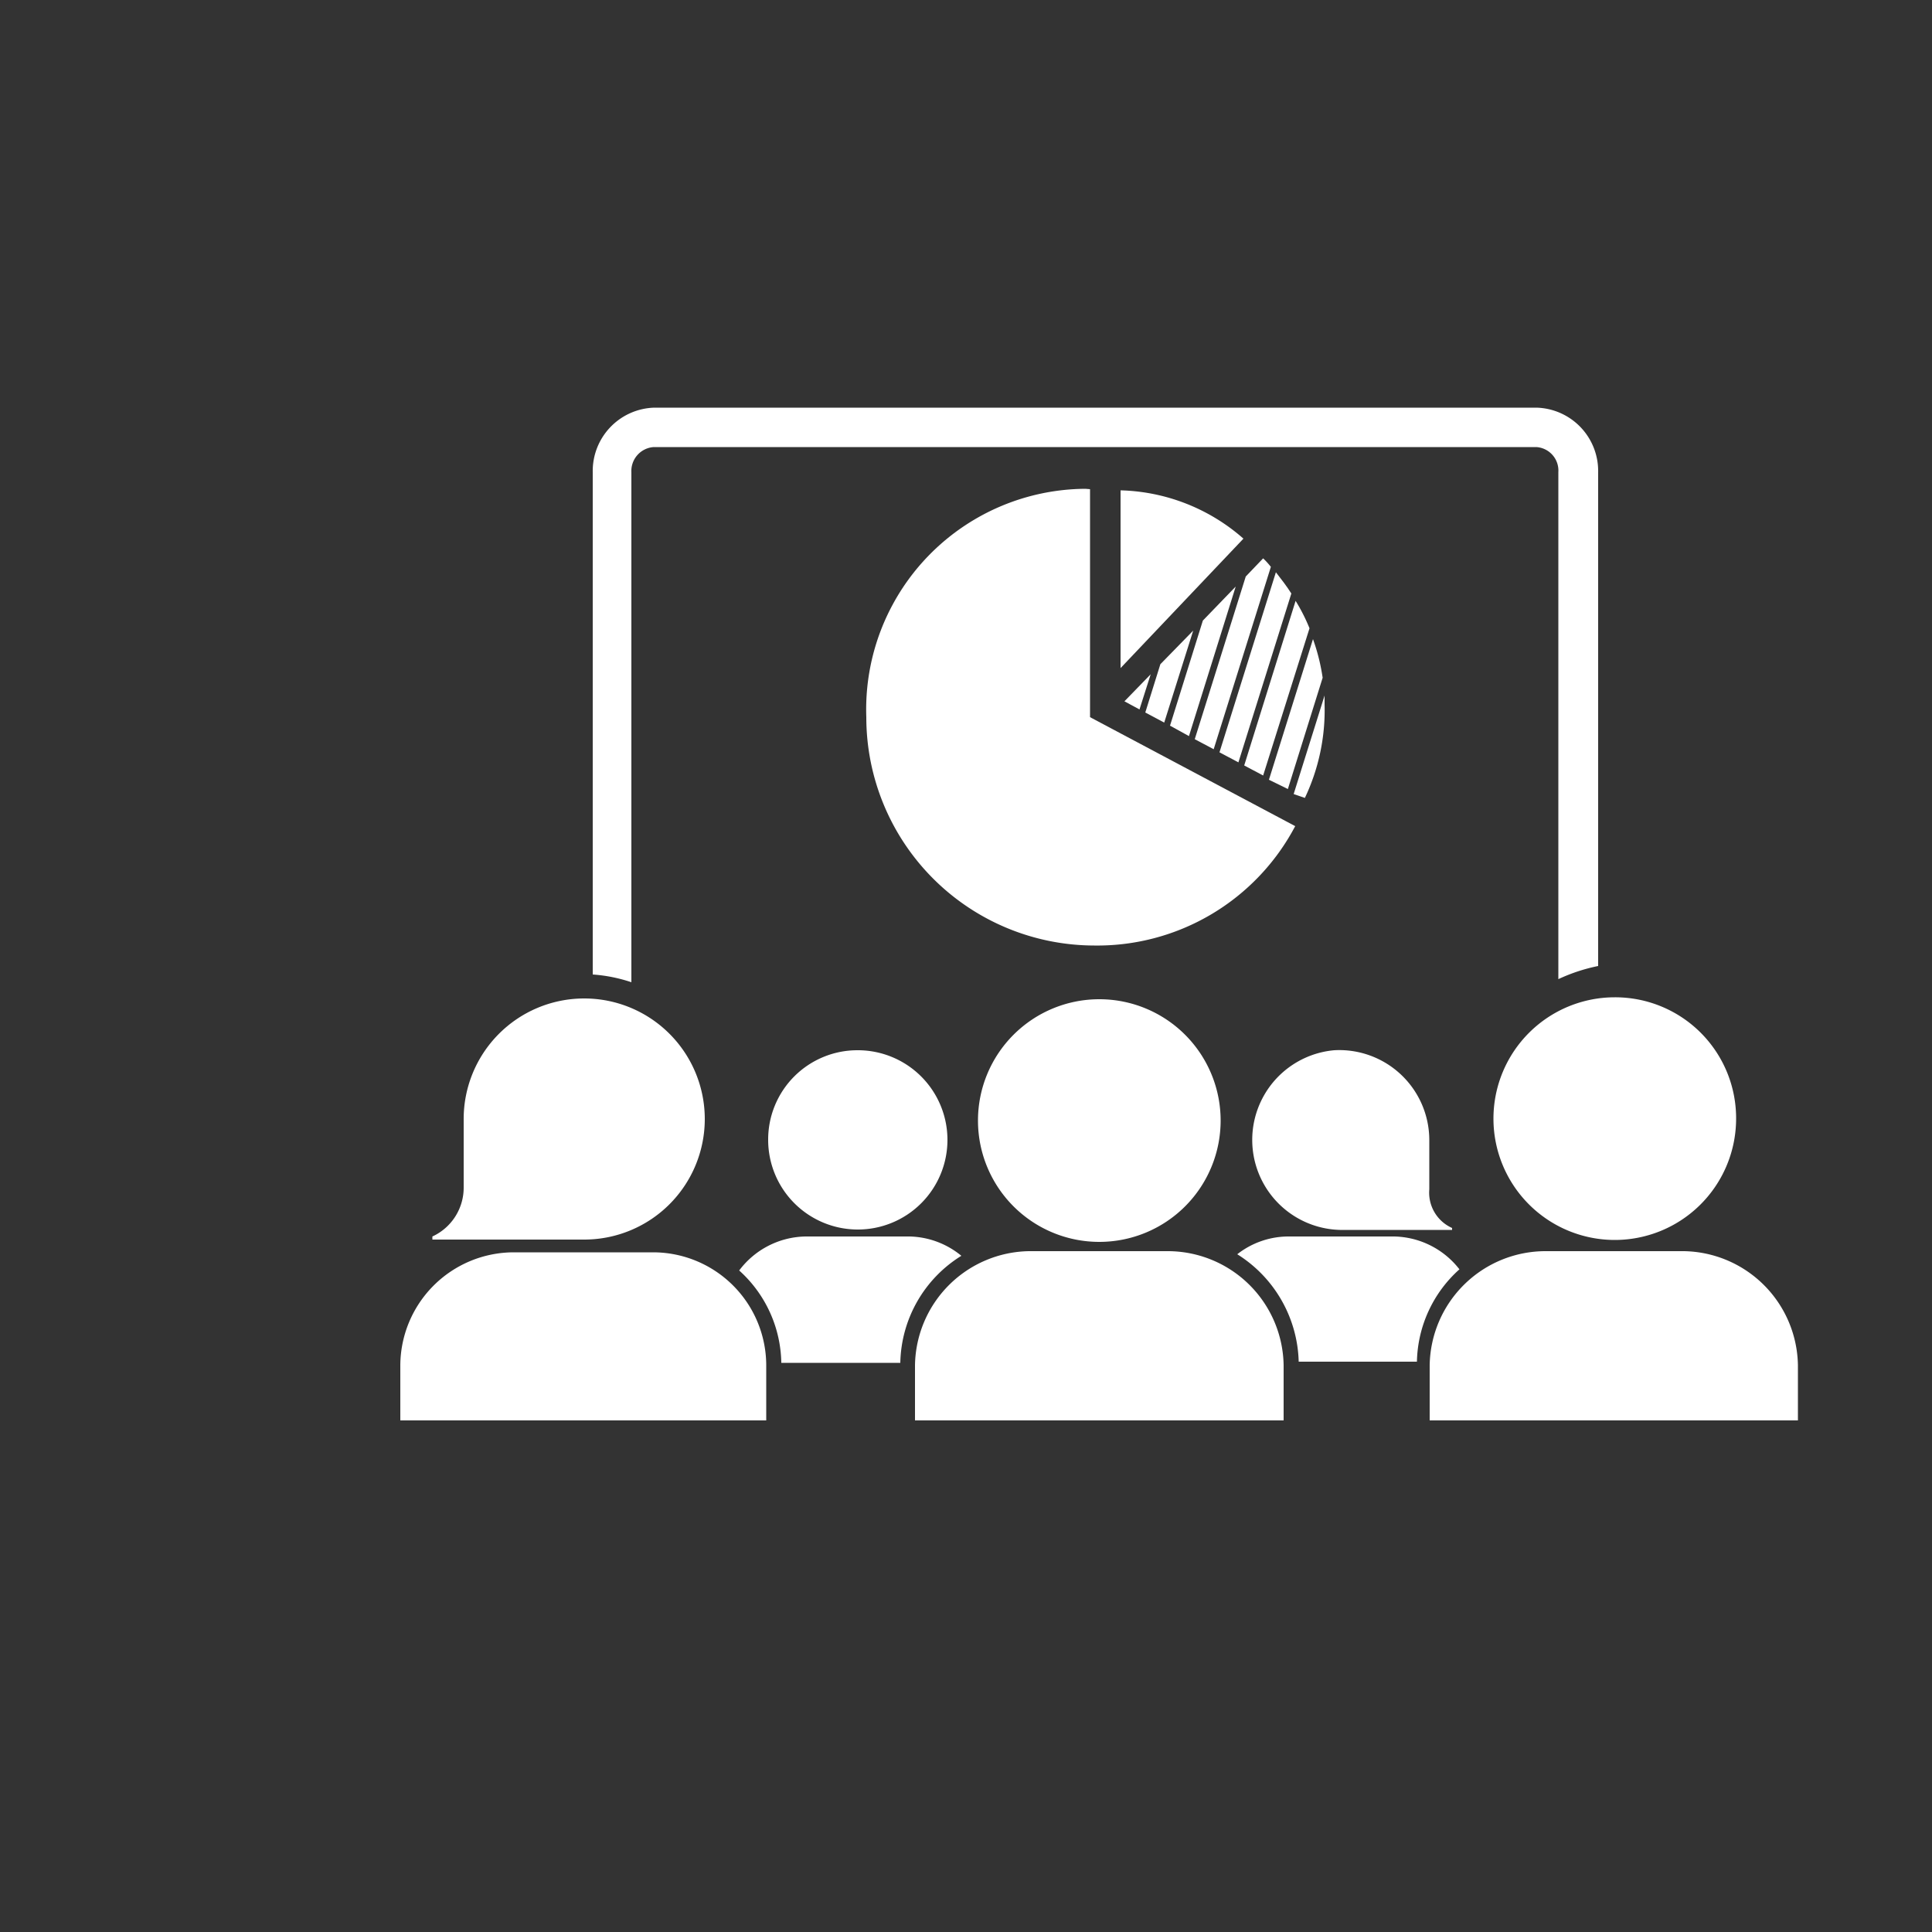
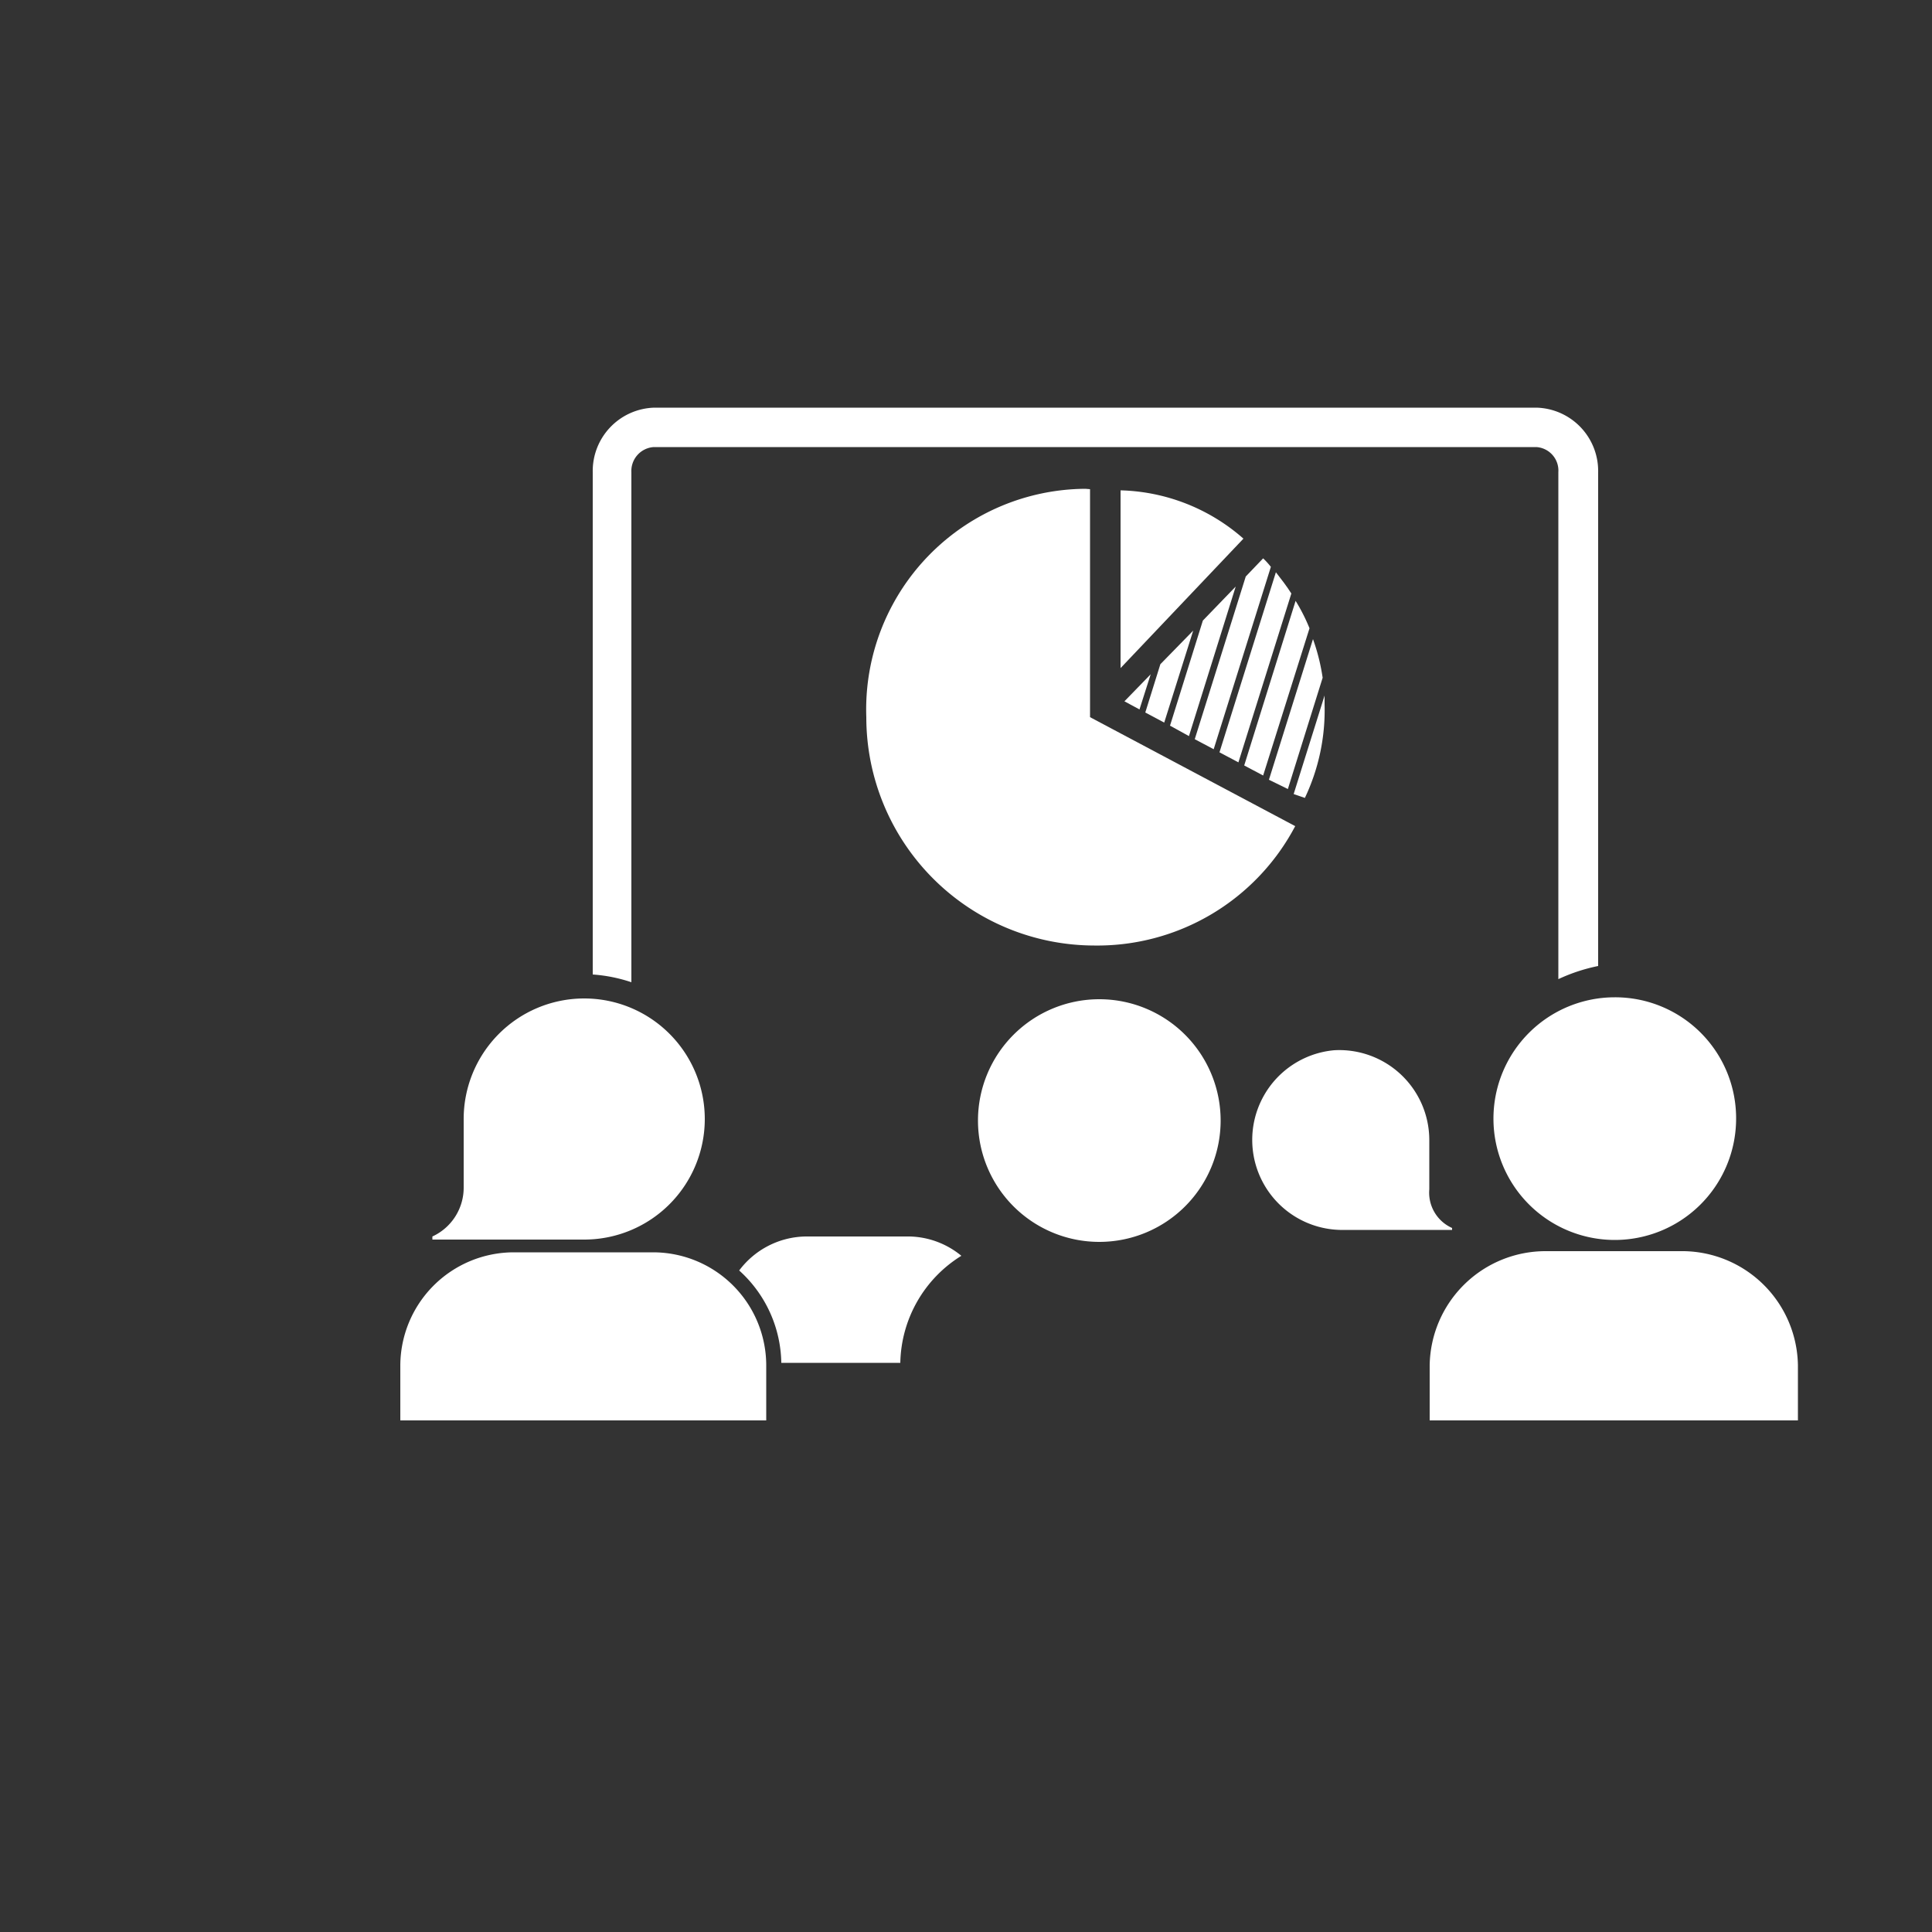
<svg xmlns="http://www.w3.org/2000/svg" id="Layer_1" data-name="Layer 1" viewBox="0 0 50 50">
  <rect x="0" y="0" width="50" height="50" fill="#333333" stroke="none" />
  <defs>
    <style>.cls-1{fill:#fff;}</style>
  </defs>
  <path class="cls-1" d="M12,30.73A1.39,1.39,0,0,1,11.19,32l0,.08H15.1A3.12,3.12,0,1,0,12,29v.06h0Z" />
  <path class="cls-1" d="M13.29,32.41a2.94,2.94,0,0,0-2.93,2.93v1.42h9.47V35.34a2.93,2.93,0,0,0-2.93-2.93Z" />
  <path class="cls-1" d="M41.36,25V12.22a1.64,1.64,0,0,0-1.6-1.67H16.94a1.64,1.64,0,0,0-1.6,1.67v13a4,4,0,0,1,1,.2V12.22a.62.62,0,0,1,.58-.65H39.76a.61.61,0,0,1,.57.65V25.34A4.59,4.59,0,0,1,41.36,25Z" />
-   <path class="cls-1" d="M19.88,29.49a2.32,2.32,0,1,0,2.31-2.31A2.31,2.31,0,0,0,19.88,29.49Z" />
  <path class="cls-1" d="M25.31,29a3.14,3.14,0,1,0,3.14-3.14A3.14,3.14,0,0,0,25.31,29Z" />
-   <path class="cls-1" d="M26.63,32.38a3,3,0,0,0-2.95,2.95v1.43h9.54V35.33a3,3,0,0,0-3-2.95Z" />
  <path class="cls-1" d="M41.79,25.81A3.14,3.14,0,1,0,44.93,29,3.13,3.13,0,0,0,41.79,25.81Z" />
  <path class="cls-1" d="M40,32.38A3,3,0,0,0,37,35.33v1.43h9.53V35.33a3,3,0,0,0-2.95-2.95Z" />
-   <path class="cls-1" d="M33.36,32a2.15,2.15,0,0,0-1.34.46,3.38,3.38,0,0,1,1.59,2.78h3.06a3.29,3.29,0,0,1,1.1-2.39A2.19,2.19,0,0,0,36,32Z" />
  <path class="cls-1" d="M19.13,32.88a3.28,3.28,0,0,1,1.09,2.39H23.3a3.33,3.33,0,0,1,1.58-2.77A2.18,2.18,0,0,0,23.54,32H20.85A2.19,2.19,0,0,0,19.13,32.88Z" />
  <path class="cls-1" d="M34.53,27.18a2.33,2.33,0,0,0,.15,4.65h2.9v-.05a1,1,0,0,1-.59-1V29.55h0V29.5A2.33,2.33,0,0,0,34.53,27.18Z" />
  <path class="cls-1" d="M32.18,13.94A5,5,0,0,0,29,12.69l0,4.6Z" />
  <path class="cls-1" d="M28.09,12.65a5.71,5.71,0,0,0-5.67,5.91,5.91,5.91,0,0,0,5.9,5.91,5.79,5.79,0,0,0,5.2-3.09l-5.31-2.82v-5.9Z" />
  <polygon class="cls-1" points="30.77 19.05 31.98 15.18 31.13 16.06 30.28 18.78 30.77 19.05" />
  <polygon class="cls-1" points="30.13 18.7 30.88 16.32 30.03 17.19 29.64 18.44 30.13 18.7" />
  <path class="cls-1" d="M32.69,20.07l1.2-3.81a4.73,4.73,0,0,0-.36-.71L32.2,19.81Z" />
  <path class="cls-1" d="M33.33,20.42l.9-2.88a5.16,5.16,0,0,0-.25-1l-1.14,3.64Z" />
  <path class="cls-1" d="M33.77,20.65a5.29,5.29,0,0,0,.51-2.42V18l-.8,2.55Z" />
  <path class="cls-1" d="M30.92,19.13l.49.26,1.48-4.72a2.09,2.09,0,0,0-.2-.22l-.45.47Z" />
  <polygon class="cls-1" points="29.78 17.45 29.1 18.15 29.49 18.36 29.78 17.45" />
  <path class="cls-1" d="M32.05,19.73l1.37-4.37c-.12-.19-.26-.37-.4-.55l-1.46,4.66Z" />
</svg>